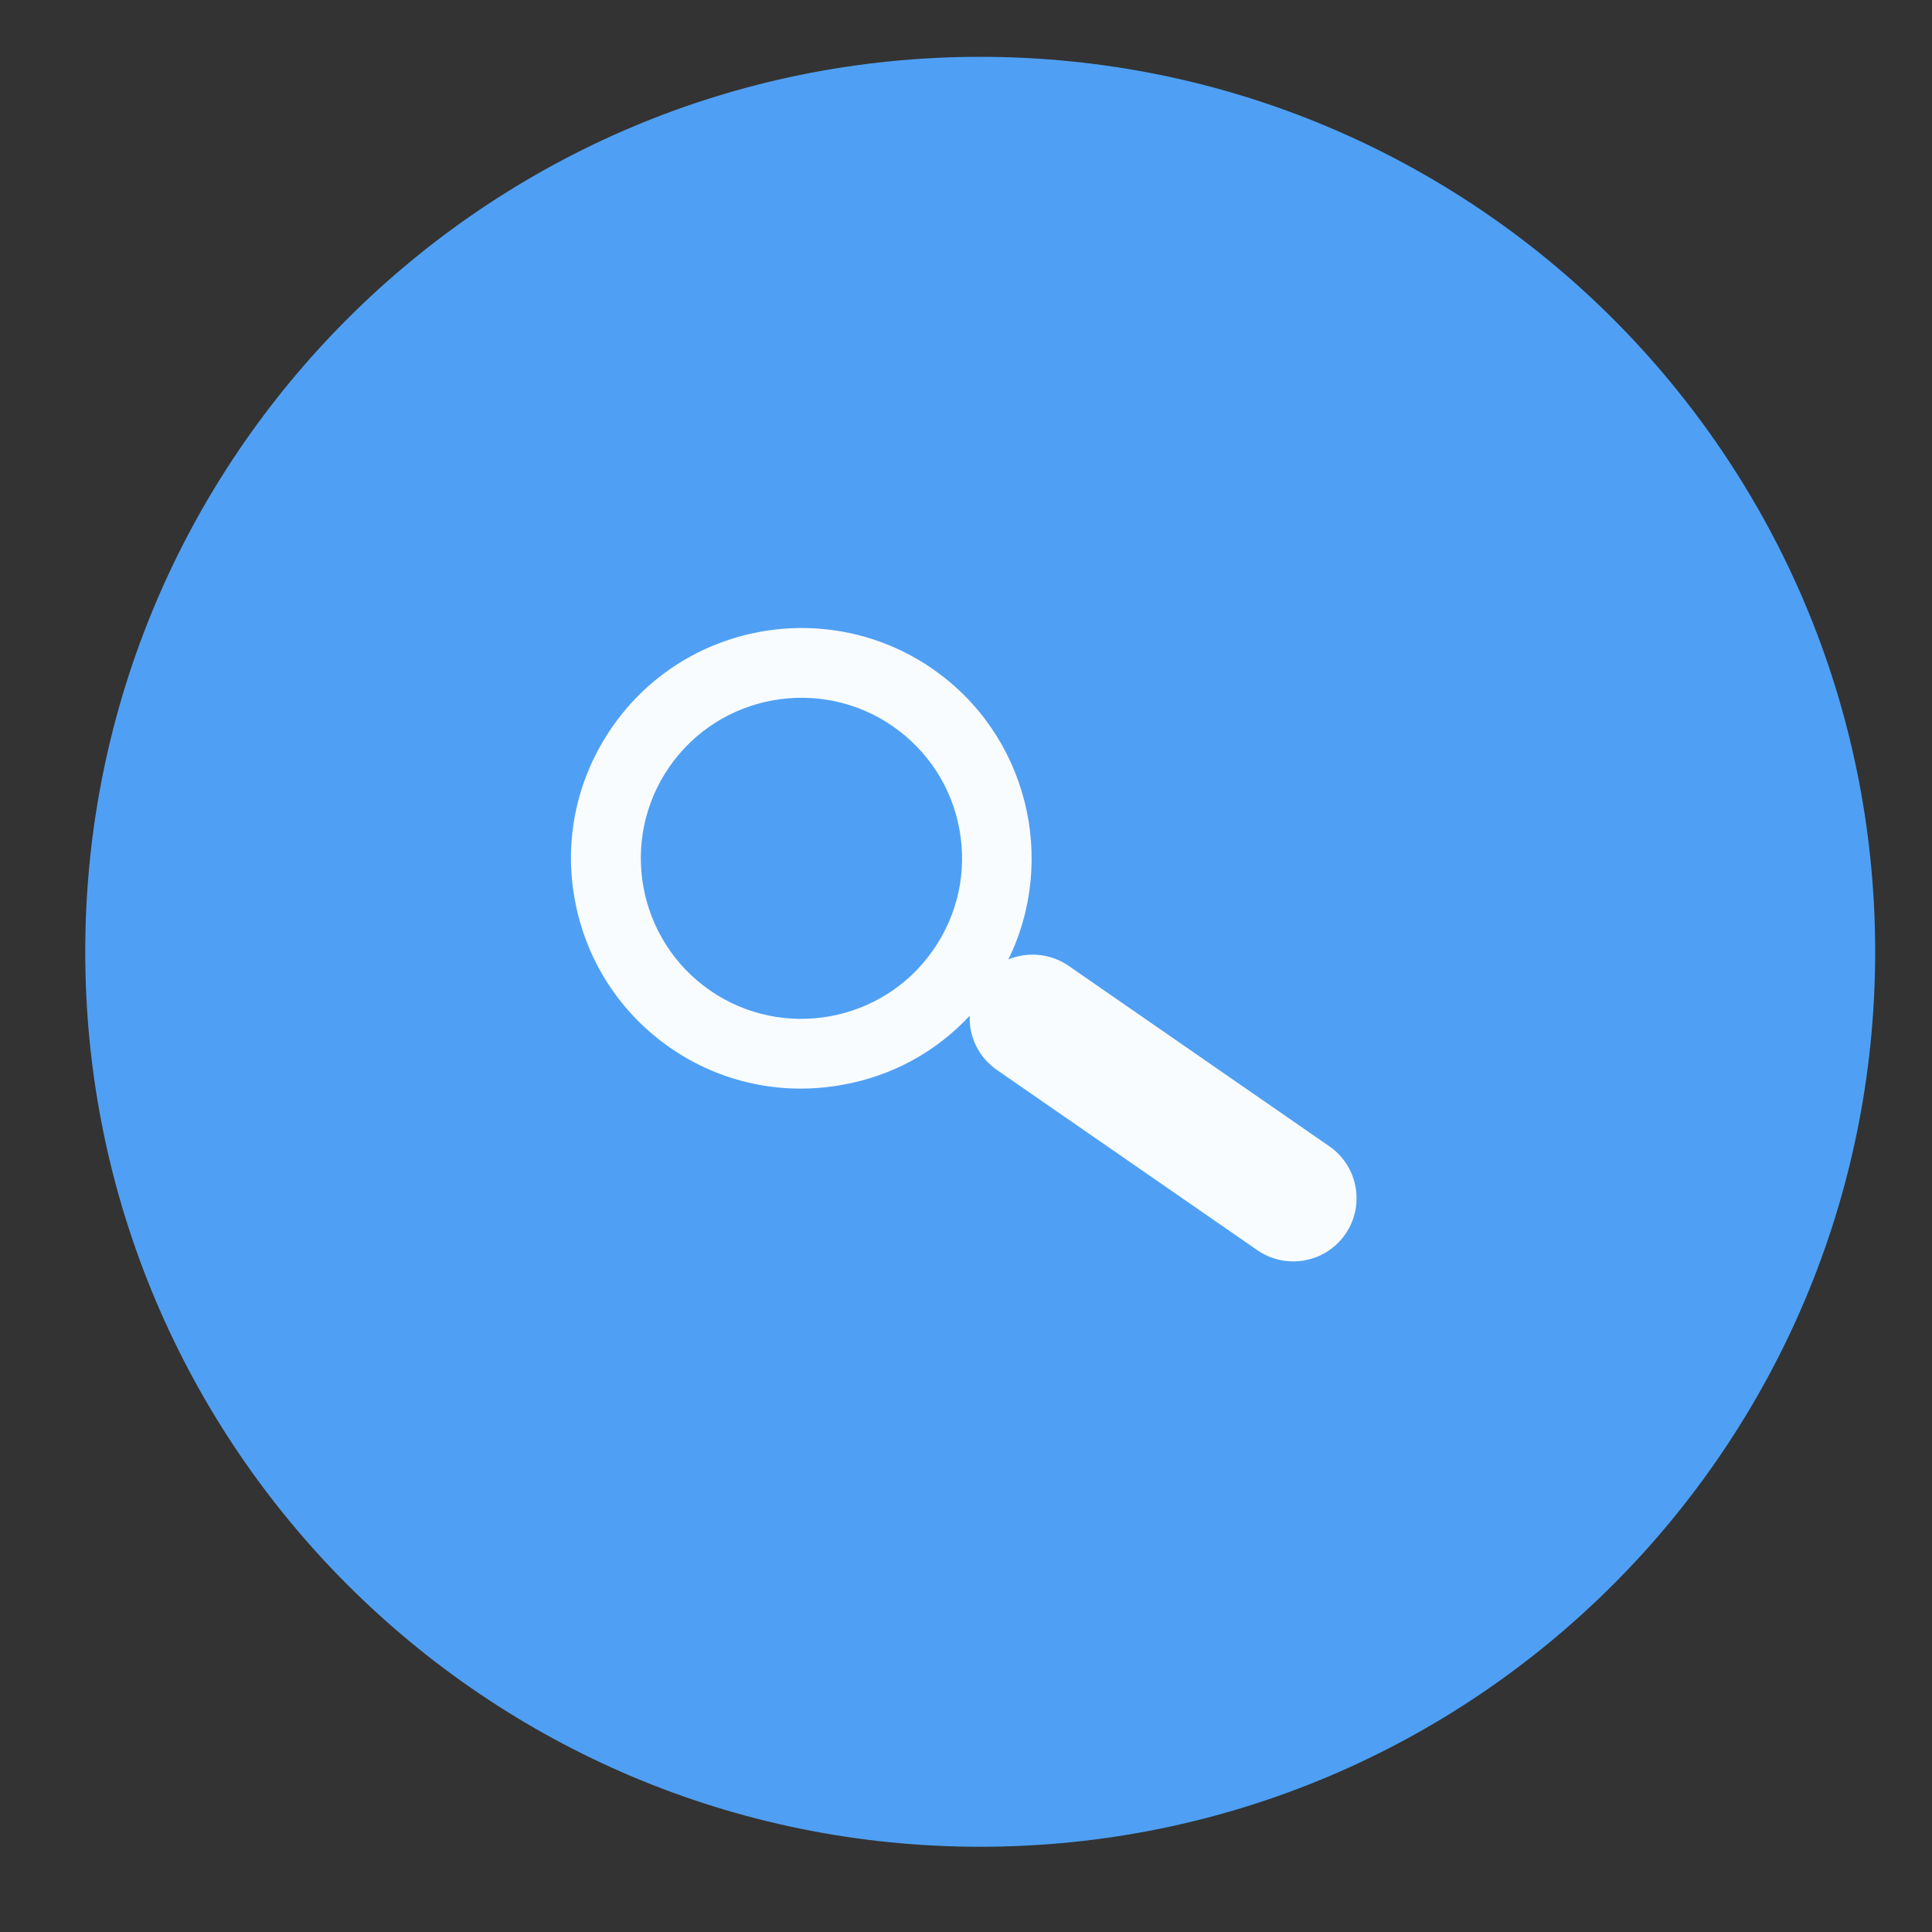
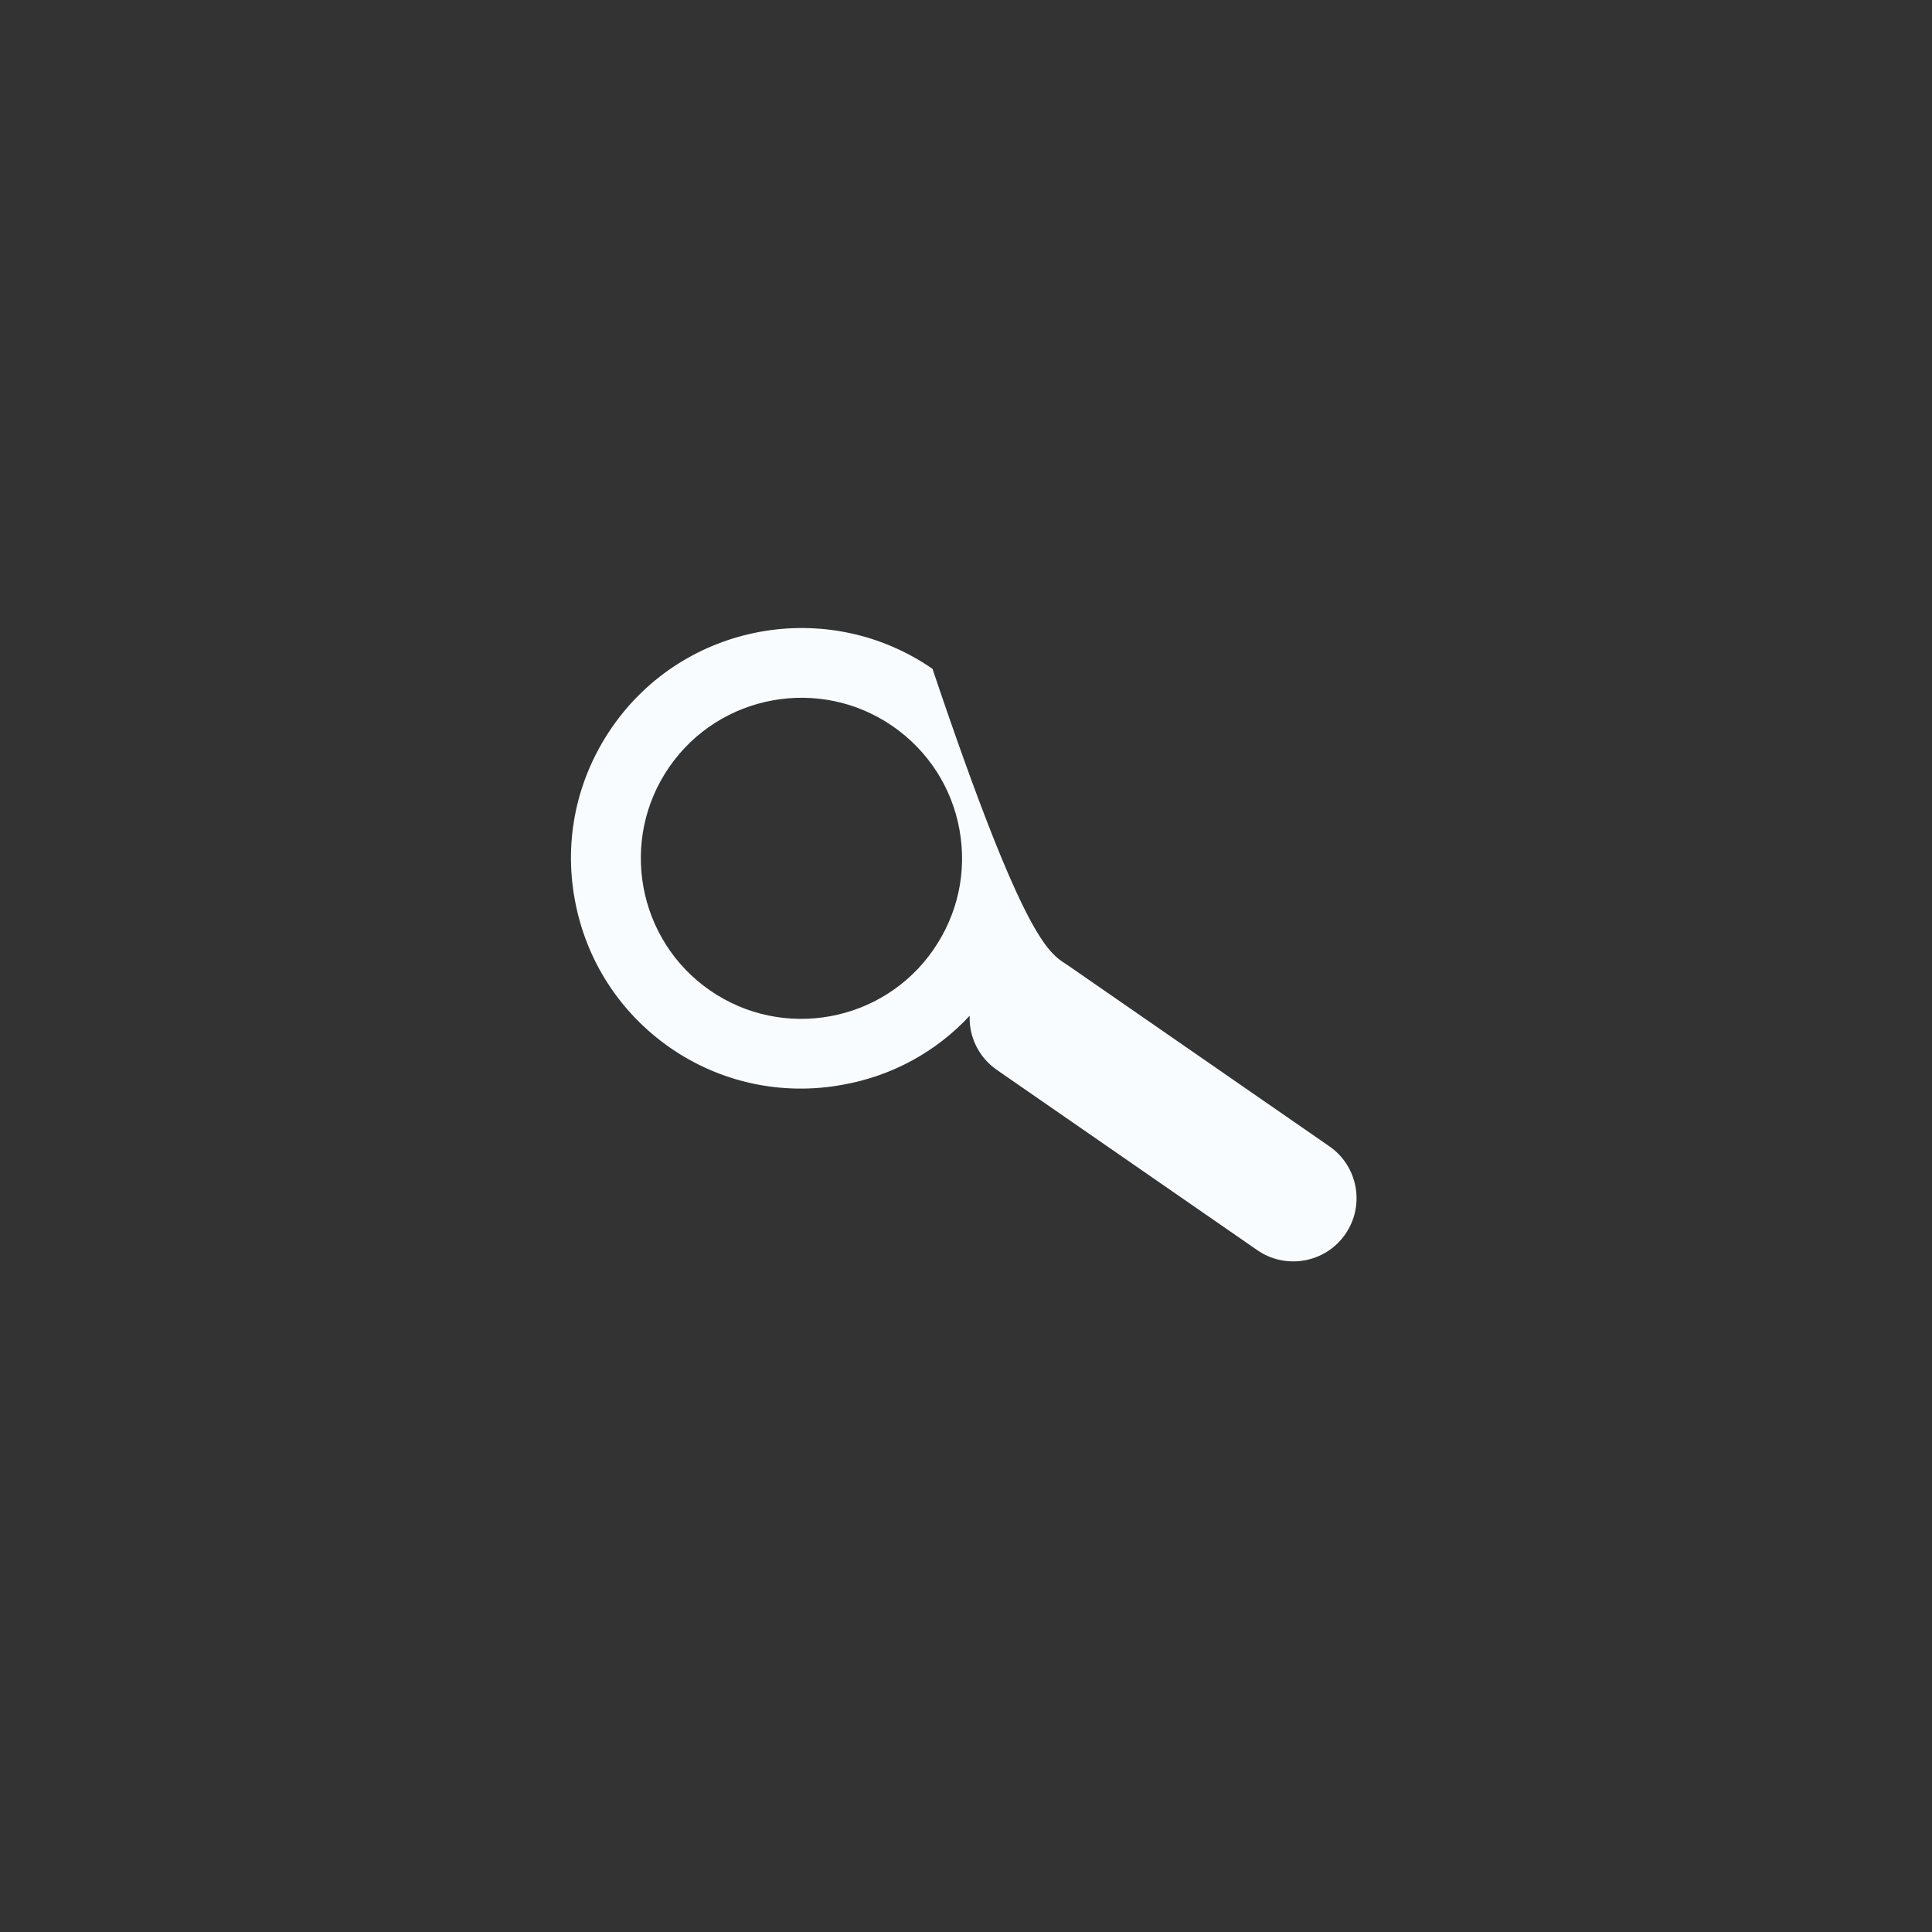
<svg xmlns="http://www.w3.org/2000/svg" viewBox="0 0 68 68" width="68" height="68">
  <rect x="0" y="0" width="68" height="68" fill="#333333" stroke="none" />
  <style>
		tspan { white-space:pre }
		.shp0 { fill: #4fa0f4 } 
		.shp1 { fill: #f9fcff } 
	</style>
  <g id="Nase prace">
-     <path id="lupa kruh" class="shp0" d="M34.5 2C51.9 2 66 16.1 66 33.5C66 50.9 51.9 65 34.5 65C17.1 65 3 50.9 3 33.5C3 16.1 17.1 2 34.5 2Z" />
-     <path id="lupa" class="shp1" d="M47.35 43.44C46.65 44.45 45.26 44.7 44.25 44L35.09 37.66C34.44 37.21 34.1 36.48 34.13 35.75C32.95 37.02 31.4 37.87 29.66 38.18C27.53 38.57 25.37 38.11 23.59 36.88C21.82 35.65 20.62 33.8 20.23 31.66C19.84 29.53 20.31 27.38 21.54 25.6C24.08 21.92 29.14 21 32.82 23.54C36.16 25.85 37.22 30.24 35.49 33.77C36.17 33.49 36.97 33.55 37.62 34L46.78 40.34C47.8 41.04 48.05 42.43 47.35 43.44ZM33.77 29.2C33.5 27.71 32.66 26.42 31.42 25.56C28.86 23.79 25.33 24.43 23.56 26.99C21.78 29.56 22.43 33.09 24.99 34.86C27.55 36.63 31.08 35.99 32.85 33.43C33.71 32.19 34.04 30.69 33.77 29.2Z" />
+     <path id="lupa" class="shp1" d="M47.35 43.44C46.65 44.45 45.26 44.7 44.25 44L35.09 37.66C34.44 37.21 34.1 36.48 34.13 35.75C32.95 37.02 31.4 37.87 29.66 38.18C27.53 38.57 25.37 38.11 23.59 36.88C21.82 35.65 20.62 33.8 20.23 31.66C19.84 29.53 20.31 27.38 21.54 25.6C24.08 21.92 29.14 21 32.82 23.54C36.17 33.49 36.97 33.55 37.62 34L46.78 40.34C47.8 41.04 48.05 42.43 47.35 43.44ZM33.77 29.2C33.5 27.71 32.66 26.42 31.42 25.56C28.86 23.79 25.33 24.43 23.56 26.99C21.78 29.56 22.43 33.09 24.99 34.86C27.55 36.63 31.08 35.99 32.85 33.43C33.71 32.19 34.04 30.69 33.77 29.2Z" />
  </g>
</svg>